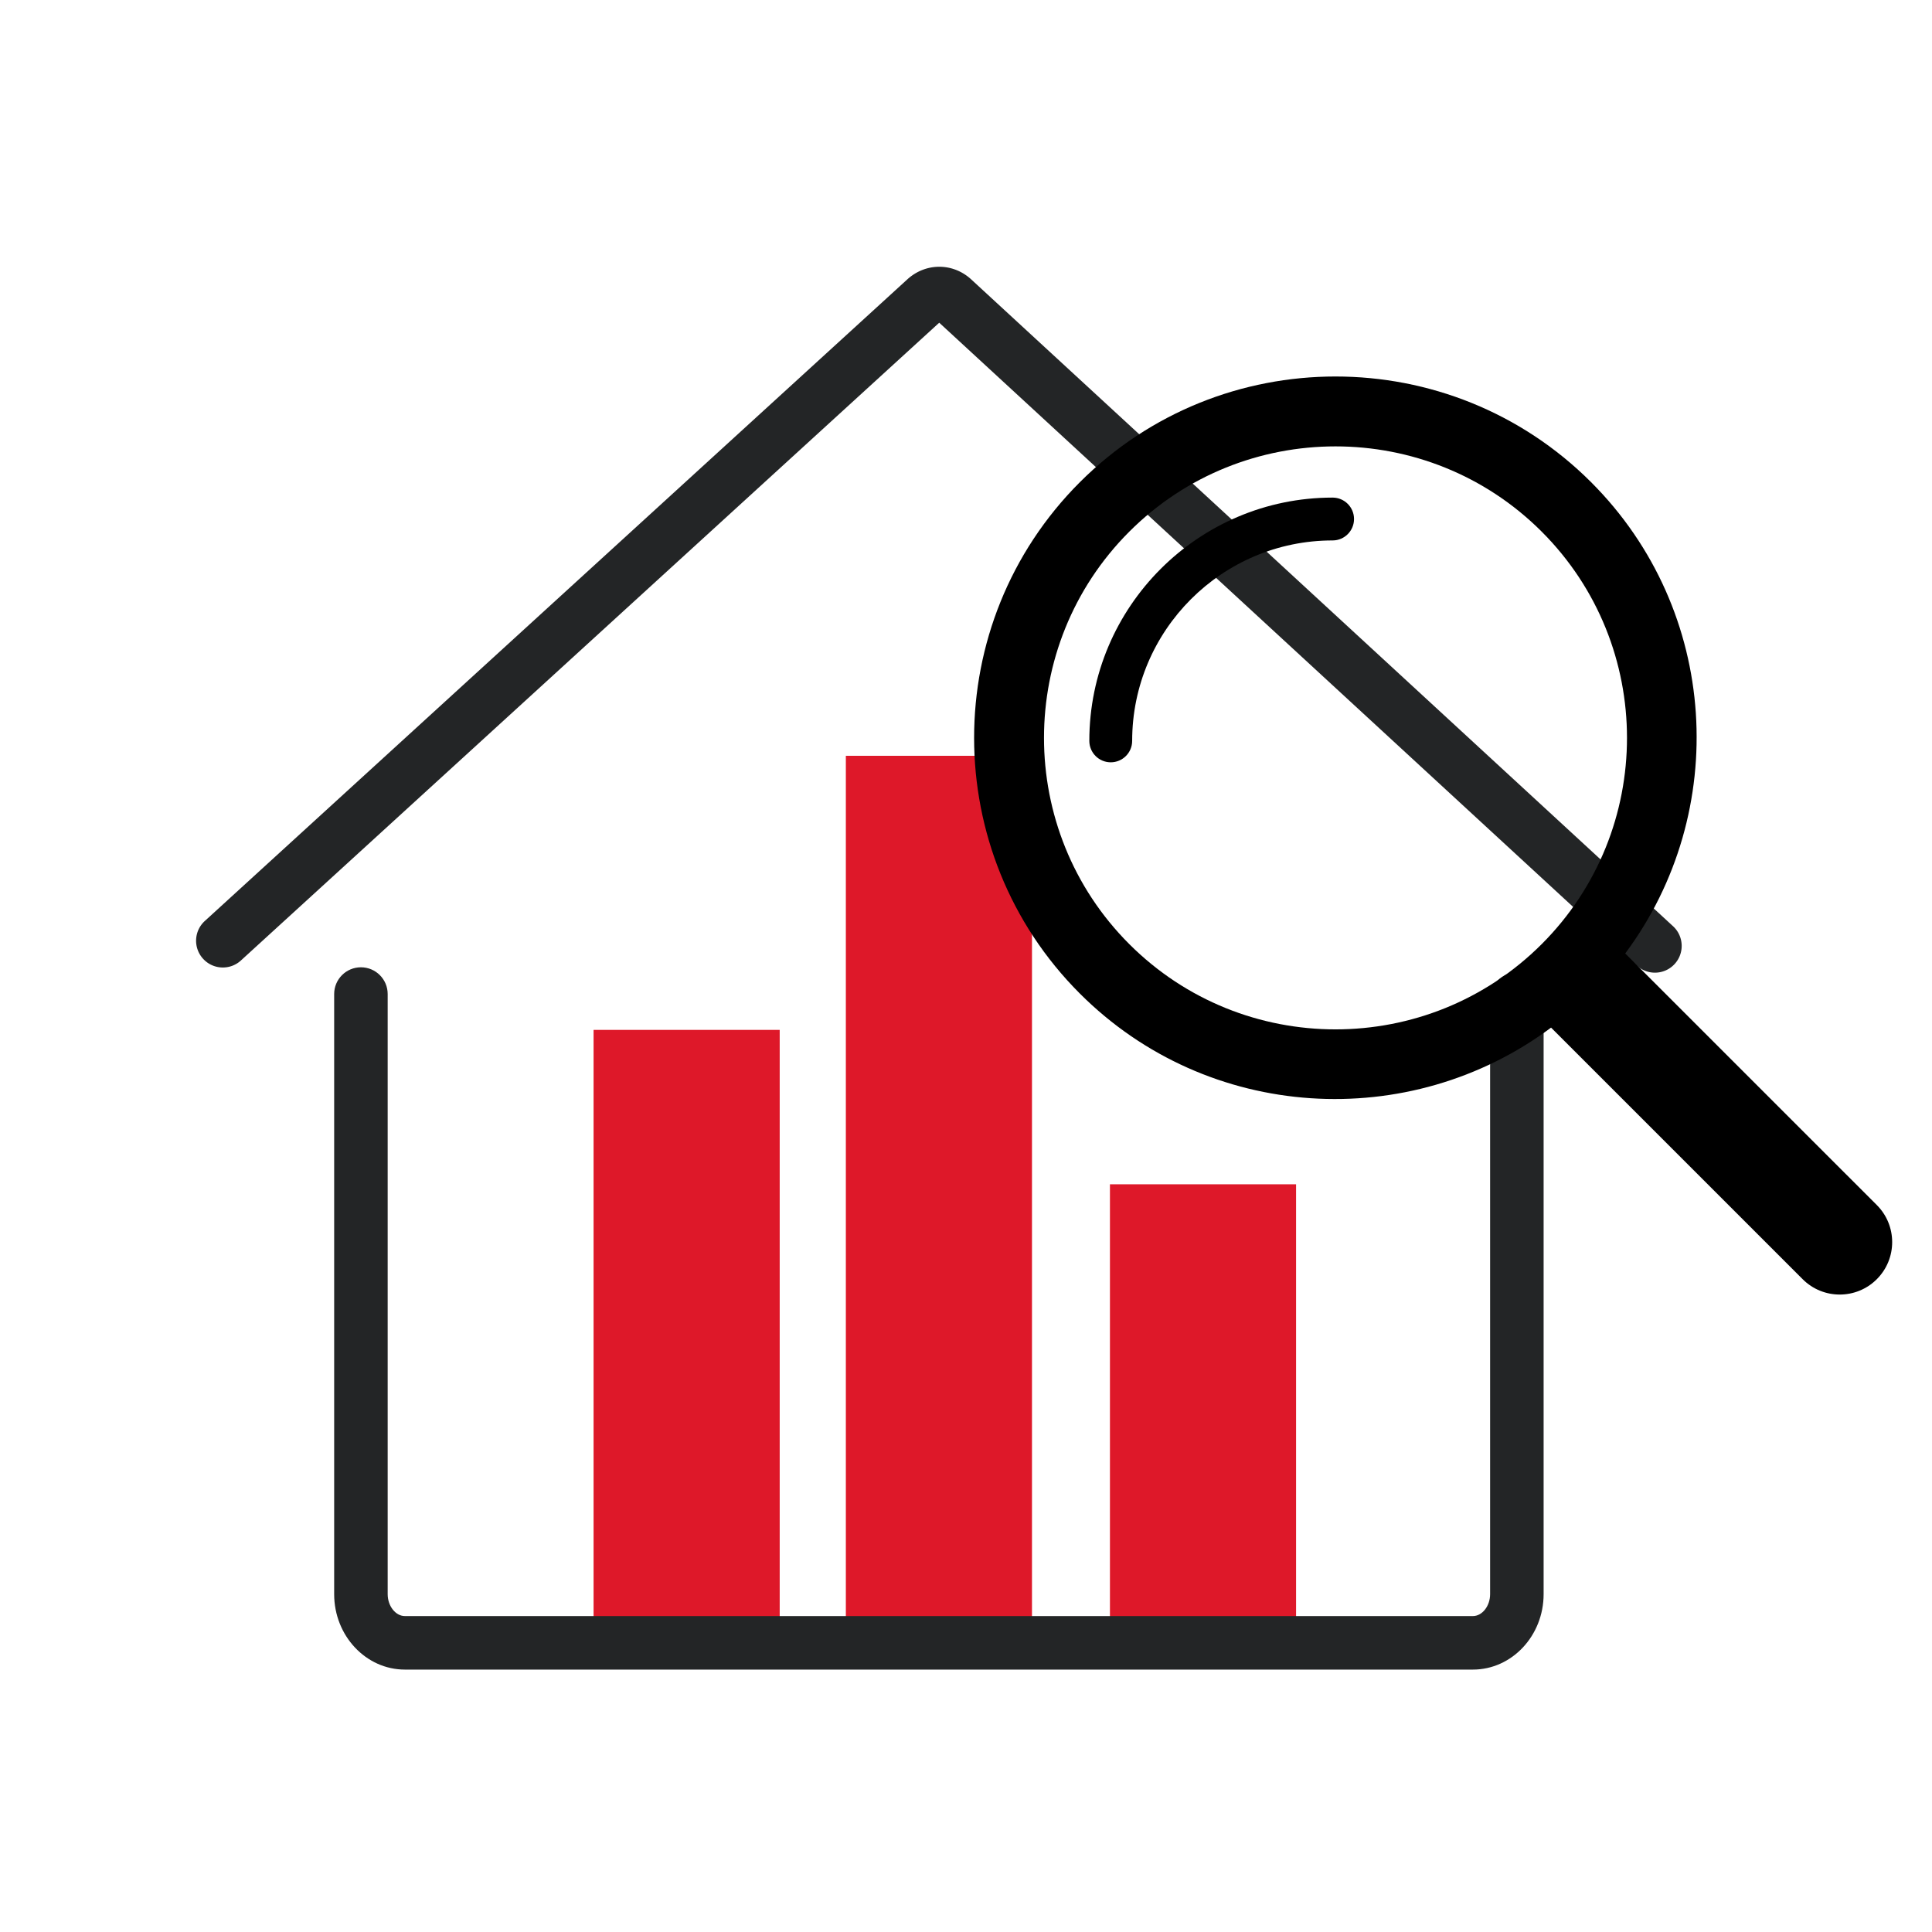
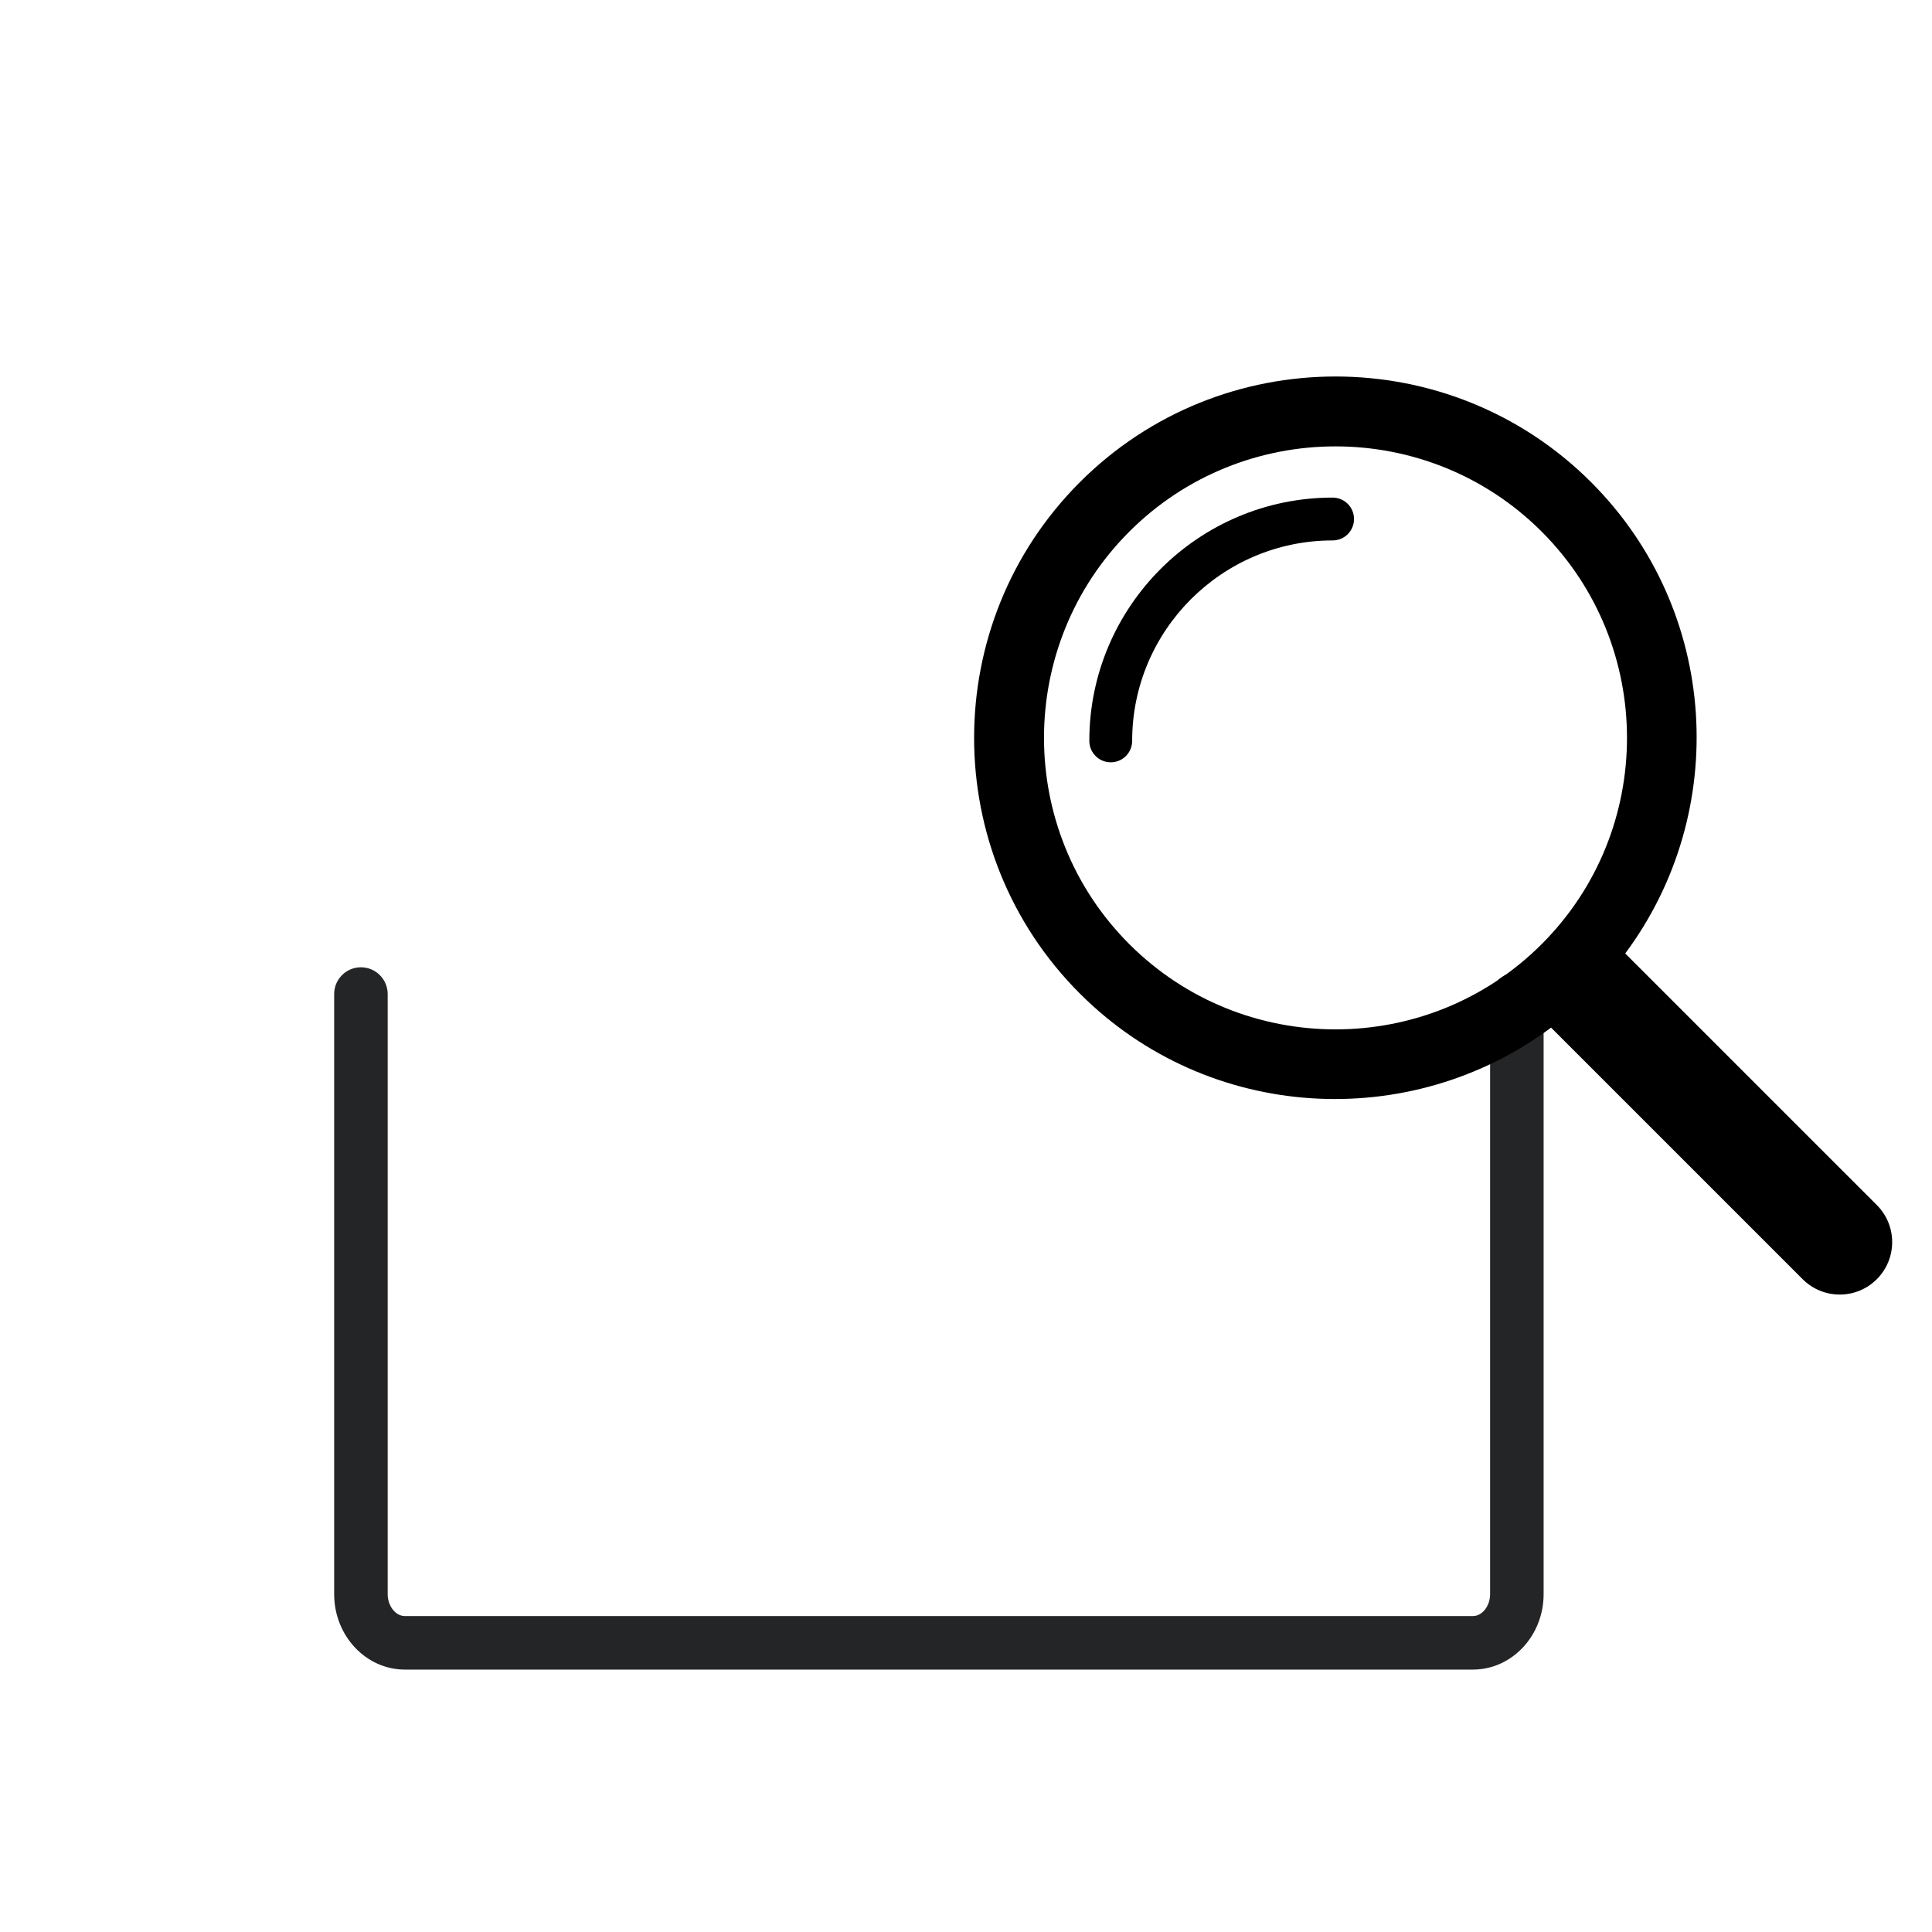
<svg xmlns="http://www.w3.org/2000/svg" width="2048" viewBox="0 0 1536 1536" height="2048" version="1.2">
  <defs>
    <clipPath id="a">
      <path d="M471.906 818.79h147.977v485.405H471.906Zm0 0" />
    </clipPath>
    <clipPath id="c">
-       <path d="M.906.79h147.977v485.405H.906Zm0 0" />
-     </clipPath>
+       </clipPath>
    <clipPath id="b">
-       <path d="M0 0h149v487H0z" />
-     </clipPath>
+       </clipPath>
    <clipPath id="d">
-       <path d="M672.48 600.867h147.977v703.328H672.48Zm0 0" />
-     </clipPath>
+       </clipPath>
    <clipPath id="f">
      <path d="M.48.867h147.977v703.328H.48Zm0 0" />
    </clipPath>
    <clipPath id="e">
      <path d="M0 0h149v705H0z" />
    </clipPath>
    <clipPath id="g">
      <path d="M882.438 941.547h147.976v362.648H882.438Zm0 0" />
    </clipPath>
    <clipPath id="i">
      <path d="M.438.547h147.976V363H.438Zm0 0" />
    </clipPath>
    <clipPath id="h">
      <path d="M0 0h149v364H0z" />
    </clipPath>
    <clipPath id="j">
      <path d="M265 769h963v558.48H265Zm0 0" />
    </clipPath>
  </defs>
  <g clip-path="url(#a)">
    <g clip-path="url(#b)" transform="translate(471 818)">
      <g clip-path="url(#c)">
        <path style="stroke:none;fill-rule:nonzero;fill:#de1829;fill-opacity:1" d="M.906.79h147.977v485.546H.906Zm0 0" />
      </g>
    </g>
  </g>
  <g clip-path="url(#d)">
    <g clip-path="url(#e)" transform="translate(672 600)">
      <g clip-path="url(#f)">
        <path style="stroke:none;fill-rule:nonzero;fill:#de1829;fill-opacity:1" d="M.48.867h147.977v703.465H.48Zm0 0" />
      </g>
    </g>
  </g>
  <g clip-path="url(#g)">
    <g clip-path="url(#h)" transform="translate(882 941)">
      <g clip-path="url(#i)">
-         <path style="stroke:none;fill-rule:nonzero;fill:#de1829;fill-opacity:1" d="M.438.547h147.976v362.426H.438Zm0 0" />
+         <path style="stroke:none;fill-rule:nonzero;fill:#de1829;fill-opacity:1" d="M.438.547v362.426H.438Zm0 0" />
      </g>
    </g>
  </g>
  <g clip-path="url(#j)">
    <path style="stroke:none;fill-rule:nonzero;fill:#232526;fill-opacity:1" d="M1205.95 773.086c-11.747 0-21.27 9.523-21.27 21.273v473.043c0 9.45-6.274 17.426-13.692 17.426H321.906c-7.422 0-13.691-7.976-13.691-17.426V790.293c0-11.746-9.524-21.27-21.27-21.27-11.75 0-21.277 9.524-21.277 21.27v477.11c0 33.07 25.23 59.972 56.238 59.972h849.082c31.008 0 56.235-26.902 56.235-59.973V794.36c0-11.75-9.524-21.273-21.274-21.273" />
  </g>
-   <path style="stroke:none;fill-rule:nonzero;fill:#232526;fill-opacity:1" d="M1330.133 736.379 771.727 221.754c-.18-.168-.372-.332-.555-.492-14.547-12.5-35.426-12.211-49.711.738L162.832 732.21c-8.68 7.927-9.289 21.376-1.363 30.056 7.926 8.675 21.375 9.289 30.054 1.355L746.711 256.56l554.59 511.105a21.185 21.185 0 0 0 14.41 5.633c5.738 0 11.46-2.305 15.648-6.856 7.965-8.636 7.414-22.101-1.226-30.062" />
  <path style="stroke:none;fill-rule:nonzero;fill:#000;fill-opacity:1" d="m1492.121 958.043-200.02-200.016c83.766-112.476 74.95-272.605-27.09-374.644-112.077-112.074-294.429-112.074-406.507 0-112.074 112.078-112.074 294.43 0 406.508 102.039 102.039 262.168 110.855 374.644 27.09L1433.164 1017c16.285 16.281 42.672 16.281 58.957 0 16.281-16.285 16.281-42.672 0-58.957ZM897.81 750.59c-90.403-90.399-90.403-237.5 0-327.903 90.402-90.402 237.5-90.402 327.902 0 90.398 90.403 90.398 237.5 0 327.903-90.402 90.398-237.5 90.398-327.902 0Zm0 0" />
  <path style="stroke:none;fill-rule:nonzero;fill:#000;fill-opacity:1" d="M883.074 606.055c-9.406 0-17.031-7.625-17.031-17.032 0-106.652 86.766-193.418 193.422-193.418 9.402 0 17.027 7.625 17.027 17.032 0 9.402-7.625 17.027-17.027 17.027-87.871 0-159.36 71.488-159.36 159.36 0 9.406-7.62 17.03-17.03 17.03Zm0 0" />
</svg>